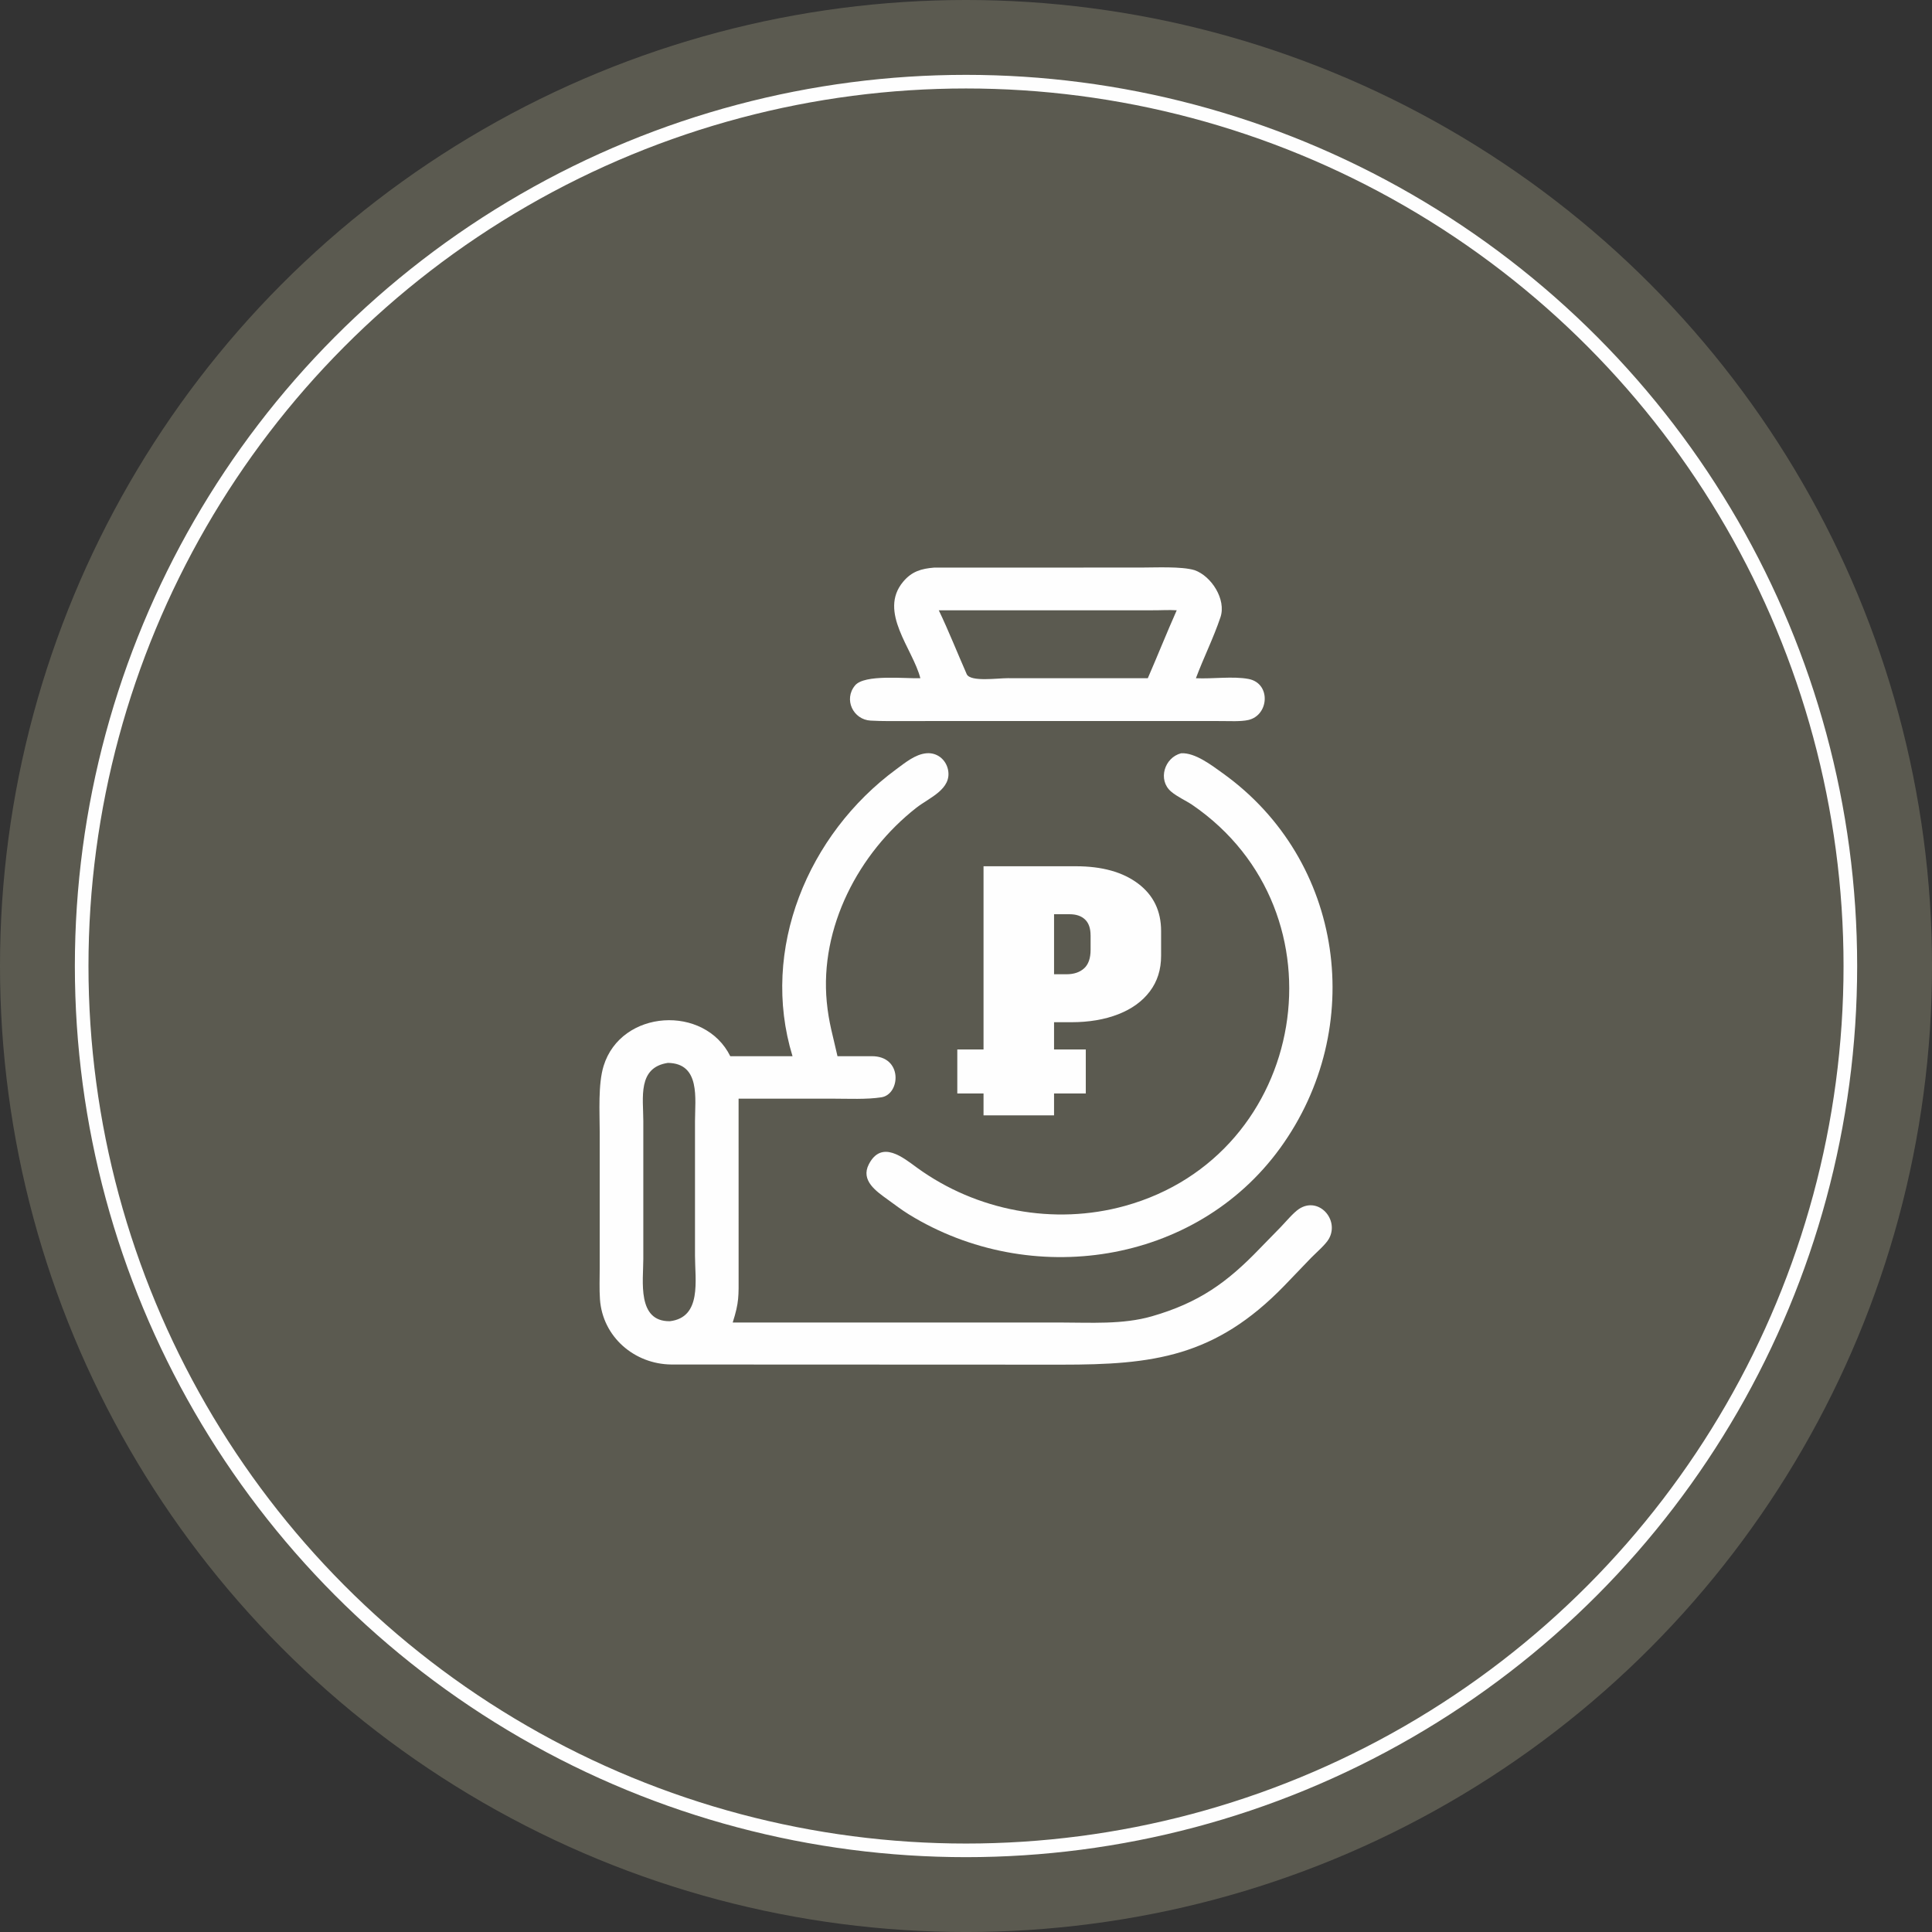
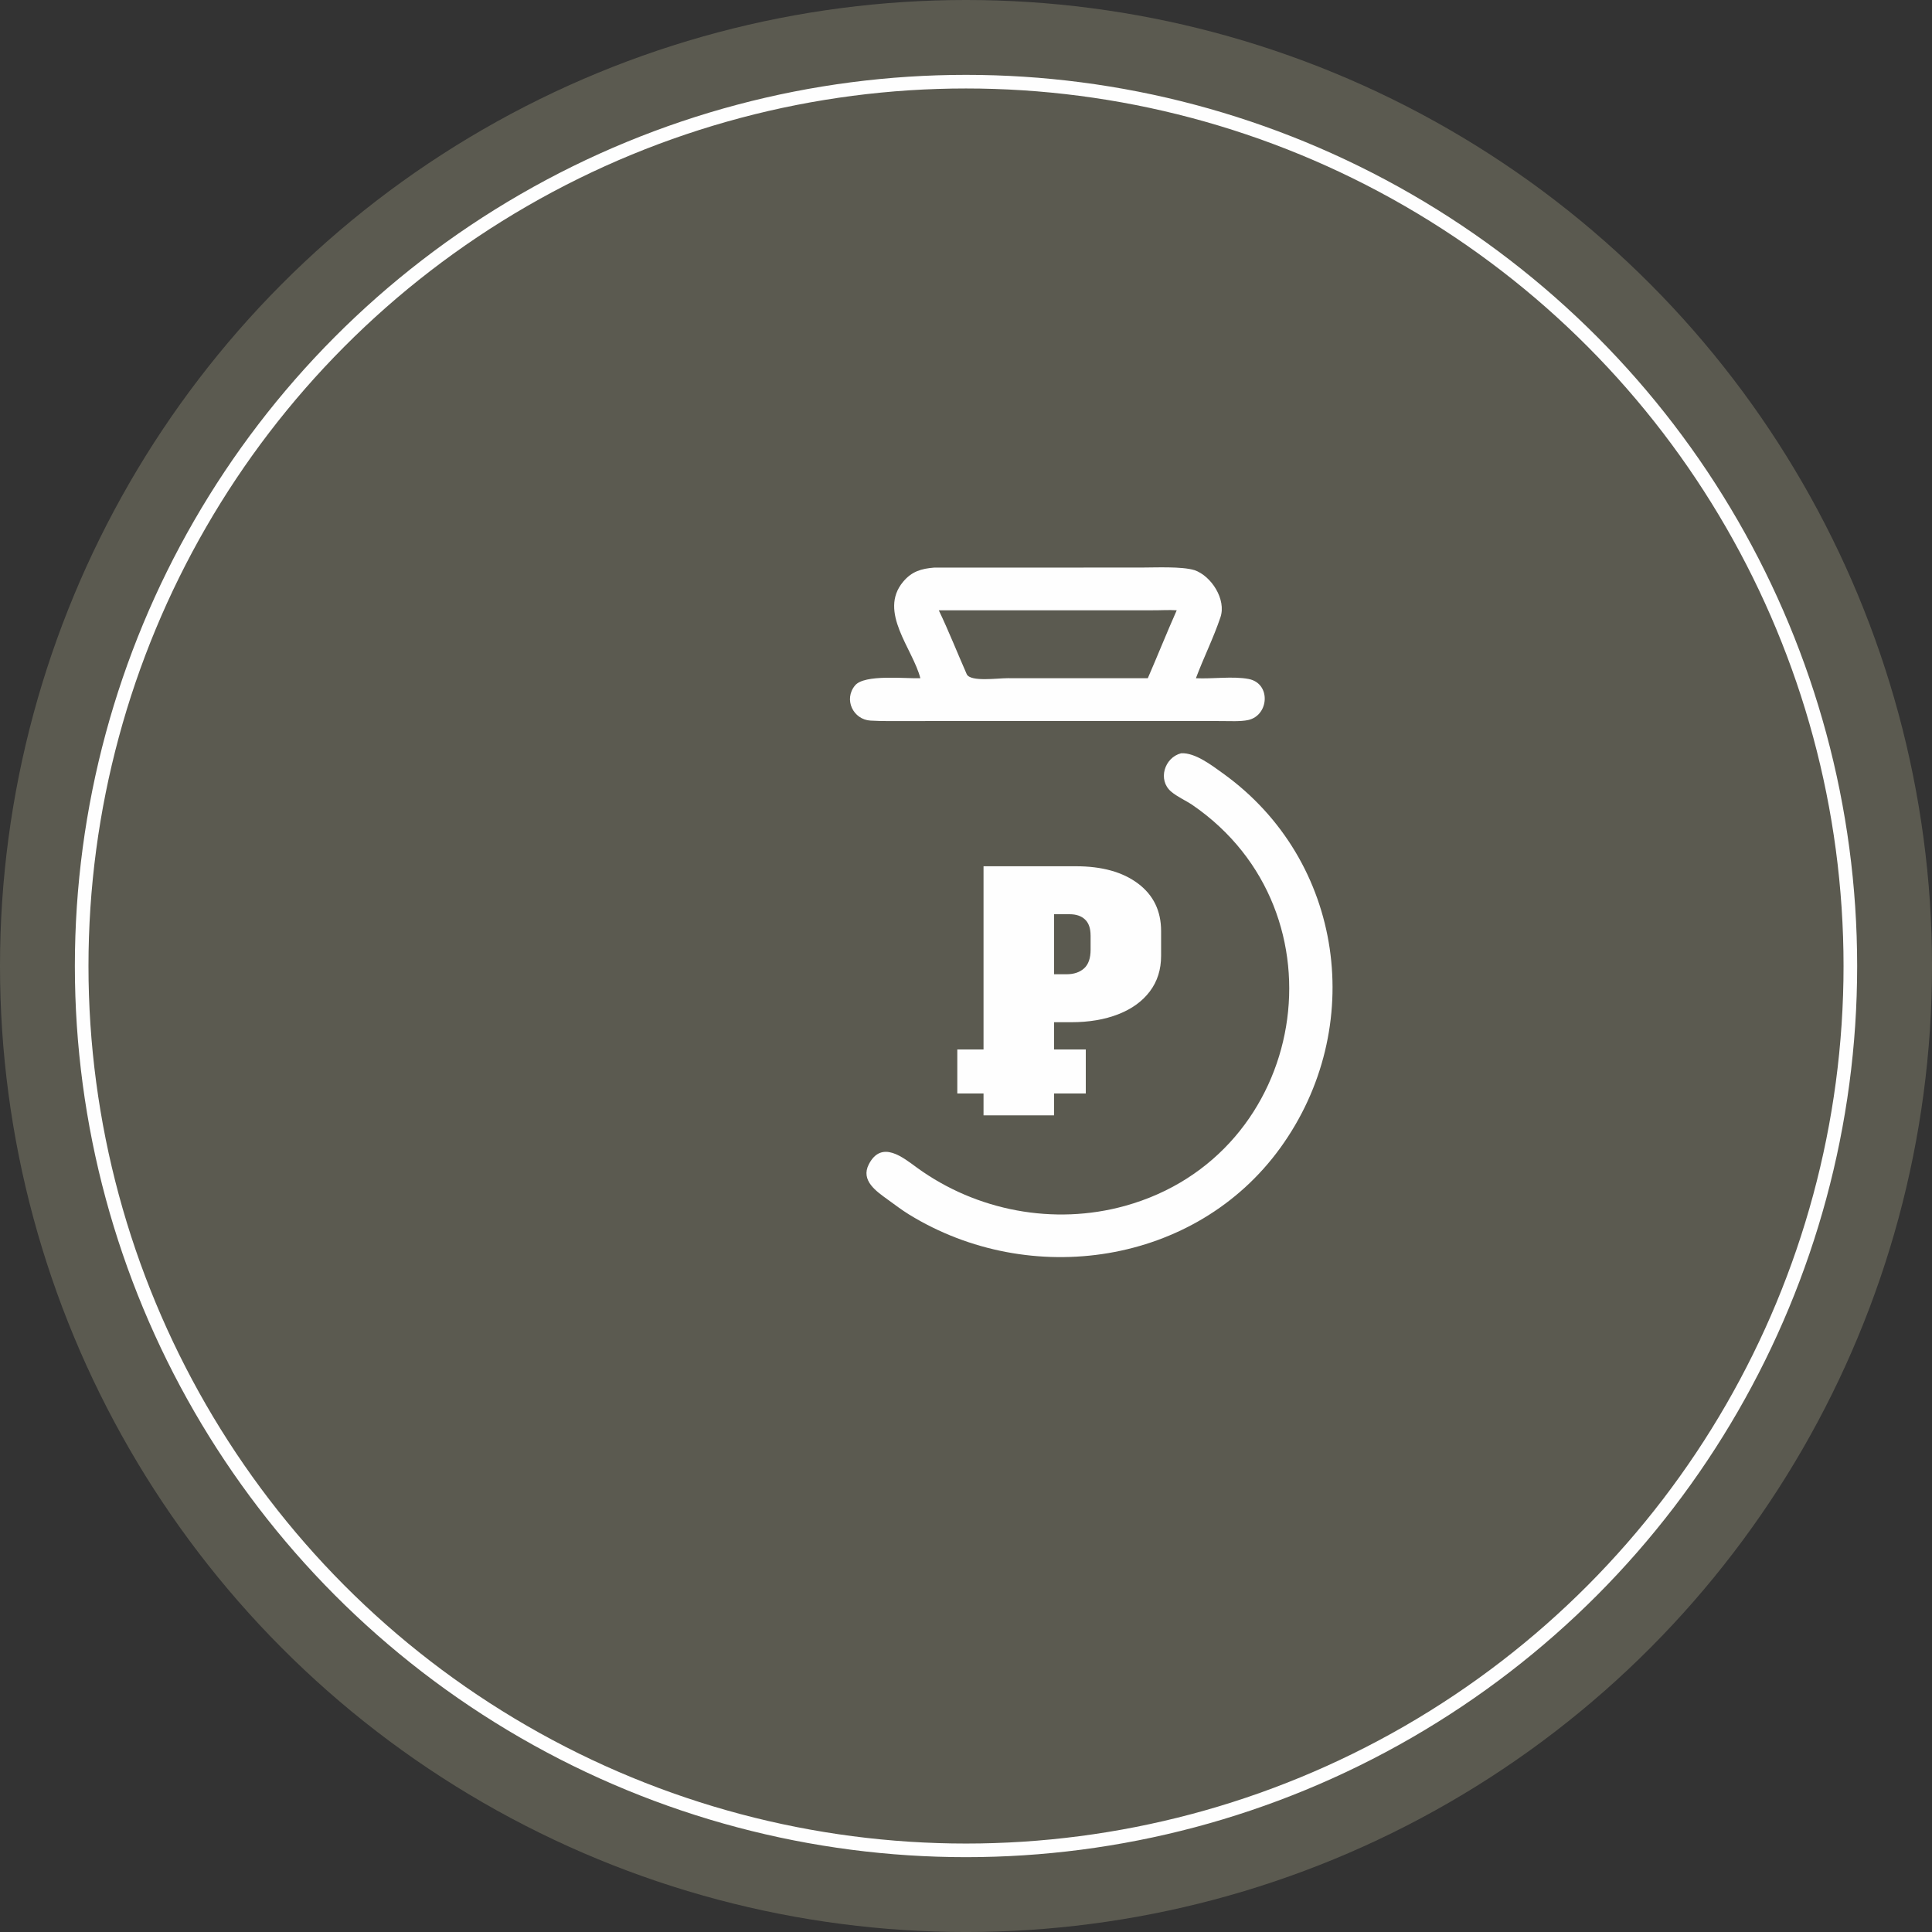
<svg xmlns="http://www.w3.org/2000/svg" xml:space="preserve" width="80px" height="80px" version="1.1" shape-rendering="geometricPrecision" text-rendering="geometricPrecision" image-rendering="optimizeQuality" fill-rule="evenodd" clip-rule="evenodd" viewBox="0 0 97229 97229">
  <rect x="0" y="0" width="97229" height="97229" fill="#333333" stroke="none" />
  <g id="Слой_x0020_1">
    <circle fill="#5B5A50" cx="48615" cy="48615" r="48615" />
    <g id="_968320208">
      <path fill="#FEFEFE" d="M46317 34131c-376,-1482 -2131,-3336 -868,-4852 435,-522 913,-662 1572,-715l10377 -1c757,0 2068,-67 2719,131 854,300 1602,1480 1304,2367 -353,1051 -850,2038 -1236,3071 818,42 1861,-112 2648,37 1141,217 1038,1834 -18,2067 -382,84 -939,51 -1349,51l-2023 -1 -13800 1c-603,0 -1228,13 -1829,-22 -876,-48 -1372,-1066 -782,-1772 476,-570 2520,-336 3287,-361zm11674 -3418l-10746 0c501,1045 939,2157 1409,3222 200,391 1537,194 2060,195l7050 1c494,-1135 953,-2288 1455,-3418 -411,-28 -815,4 -1227,0z" />
-       <path fill="#FEFEFE" d="M39884 53154c-1648,-5377 781,-11173 5217,-14438 448,-330 959,-758 1523,-807 530,-48 973,309 1084,819 210,989 -951,1421 -1587,1919 -2916,2282 -4872,6031 -4513,9781 100,1047 316,1719 539,2726 571,-2 1139,-3 1716,0 1579,-15 1459,1915 496,2068 -734,116 -1690,70 -2433,69l-4756 -1 1 8863c1,1073 30,1376 -297,2403l16470 0c1531,0 3154,113 4633,-315 2363,-683 3778,-1697 5420,-3407l1058 -1083c251,-262 632,-718 915,-908 988,-652 2051,534 1508,1500 -165,293 -649,705 -897,959l-1335 1390c-3497,3614 -6641,3987 -11216,3985l-19649 -8c-1853,-19 -3456,-1388 -3588,-3287 -35,-497 -12,-1081 -12,-1588l0 -6838c-1,-986 -88,-2392 196,-3312 880,-2851 5081,-3100 6375,-490l3132 0zm-6266 336c-1546,227 -1243,1763 -1243,2918l0 6953c0,1104 -326,3149 1335,3130 1621,-193 1266,-2072 1266,-3296l0 -6771c0,-1117 286,-2908 -1359,-2933z" />
      <path fill="#FEFEFE" d="M44678 60371c-570,-415 -1380,-956 -953,-1779 645,-1245 1731,-331 2430,177 2991,2171 6886,2909 10461,1918 9231,-2558 11260,-14792 3380,-20185 -345,-230 -746,-398 -1062,-668 -679,-581 -339,-1707 507,-1926 709,-38 1541,609 2104,1012 6114,4386 7250,12820 2886,18850 -4265,5895 -12583,7105 -18686,3348 -368,-227 -717,-494 -1068,-748z" />
      <path fill="#FEFEFE" d="M54149 43595c1311,0 2352,290 3125,871 773,581 1159,1377 1159,2390l0 1247c0,693 -189,1289 -567,1790 -378,501 -909,885 -1591,1151 -682,266 -1471,400 -2366,400l-863 0 0 1370 1597 0c0,1980 0,235 0,2215l-1597 0 0 1103 -3549 0 0 -1103 -1320 0c0,-1859 0,-356 0,-2215l1320 0 0 -9219 4652 0zm735 3485c0,-362 -93,-631 -280,-807 -187,-176 -445,-264 -775,-264l-783 0 0 3021 624 0c373,0 669,-99 887,-296 218,-197 328,-509 328,-935l0 -719z" />
    </g>
    <circle fill="none" stroke="#FEFEFE" stroke-width="685.382" cx="48615" cy="48615" r="44505" />
  </g>
</svg>